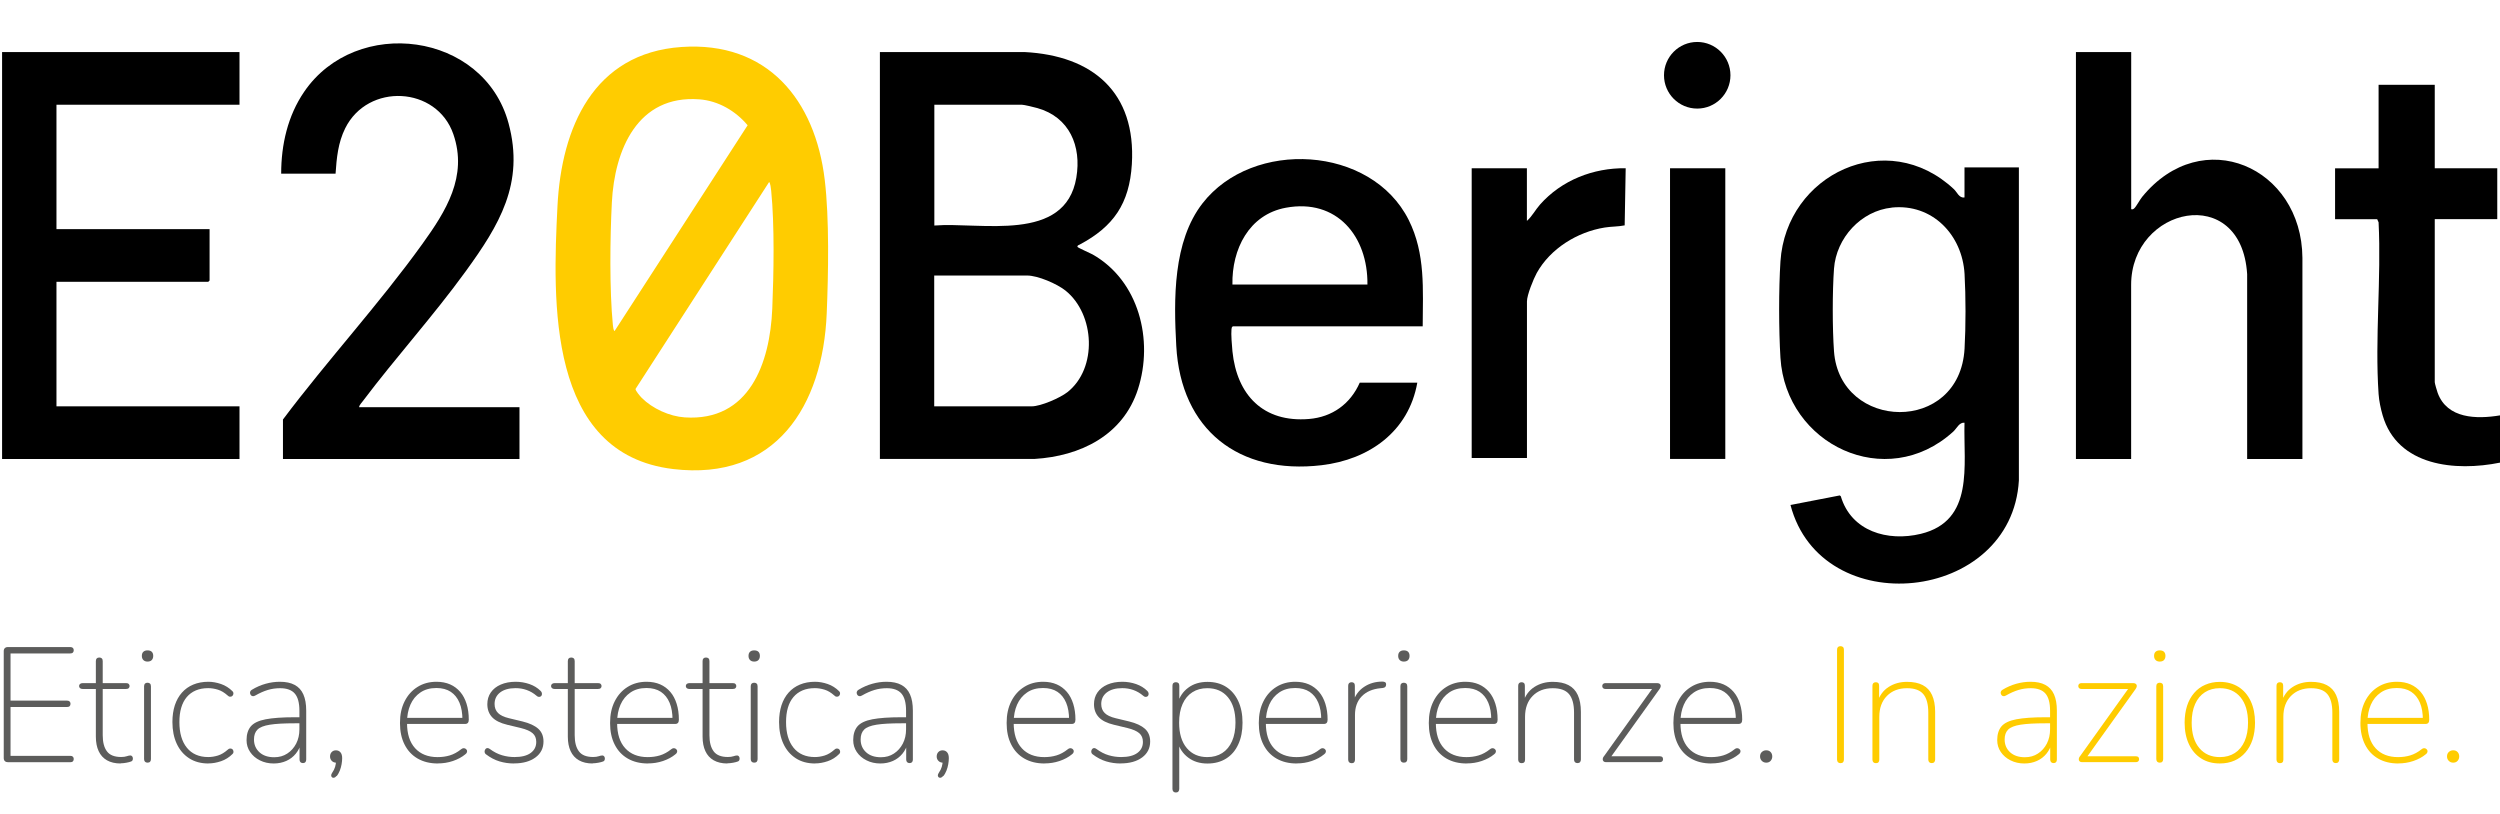
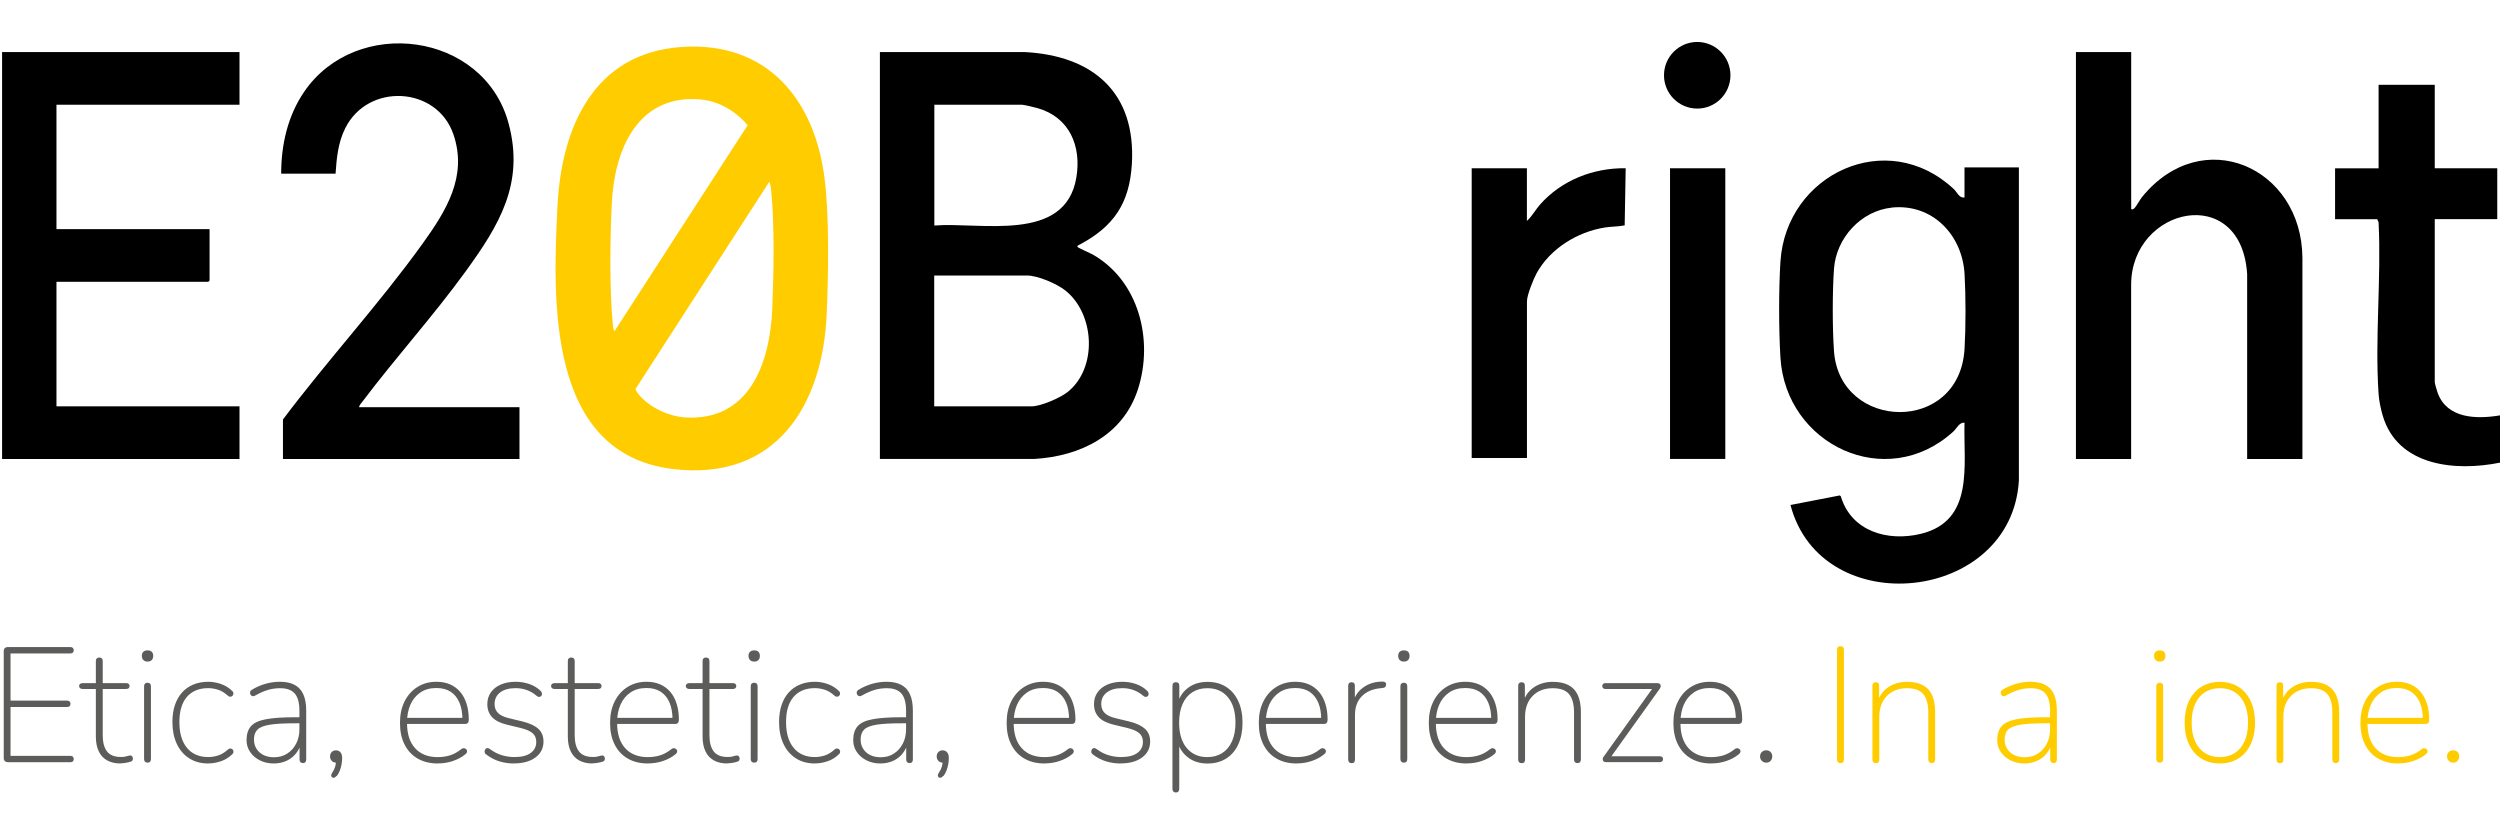
<svg xmlns="http://www.w3.org/2000/svg" width="525" height="171" viewBox="0 0 525 171" fill="none">
  <g clip-path="url(#clip0_3516_184)">
    <path d="M356.417 22.802C360.27 22.802 363.394 19.67 363.394 15.807C363.394 11.944 360.27 8.812 356.417 8.812C352.563 8.812 349.439 11.944 349.439 15.807C349.439 19.67 352.563 22.802 356.417 22.802Z" fill="black" />
    <path d="M184.778 96.391V10.93H215.143C229.485 11.665 238.598 19.396 237.69 34.482C237.183 42.787 233.808 47.602 226.737 51.36C226.537 51.467 226.203 51.52 226.27 51.842C226.31 52.015 228.978 53.166 229.445 53.433C239.185 58.957 242.293 71.421 238.971 81.733C235.849 91.416 226.87 95.803 217.238 96.378H184.791L184.778 96.391ZM196.198 47.361C205.978 46.585 223.708 51.093 226.03 37.304C227.151 30.683 224.589 24.598 217.851 22.699C217.251 22.525 215.05 21.99 214.569 21.99H196.212V47.361H196.198ZM196.198 85.331H216.651C218.559 85.331 222.614 83.565 224.149 82.362C230.513 77.359 229.939 65.991 223.762 61.03C221.974 59.599 217.958 57.86 215.69 57.86H196.185V85.331H196.198Z" fill="black" />
    <path d="M50.295 10.93V21.99H11.858V48.123H44.011V58.903L43.731 59.184H11.858V85.331H50.295V96.391H0.438V10.93H50.295Z" fill="black" />
    <path d="M75.404 85.513H109.091V96.386H59.421V88.094C68.773 75.63 79.606 63.874 88.692 51.235C93.628 44.374 98.271 37.058 95.203 28.178C91.721 18.08 77.245 17.331 72.482 26.961C70.988 29.983 70.694 33.153 70.467 36.47H59.047C59.047 30.384 60.421 24.326 63.877 19.271C74.79 3.275 101.607 6.672 106.796 25.891C110.212 38.529 104.809 47.316 97.751 57.039C90.96 66.401 83.142 75.014 76.178 84.256C75.911 84.617 75.471 85.045 75.404 85.486V85.513Z" fill="black" />
-     <path d="M298.768 68.526H258.903C258.636 68.7 258.636 68.9 258.609 69.181C258.503 70.104 258.703 72.739 258.81 73.769C259.744 82.97 265.294 88.775 274.886 87.986C279.783 87.584 283.585 84.816 285.546 80.362H297.633C295.819 90.647 287.494 96.518 277.528 97.695C260.157 99.742 247.976 90.286 247.016 72.632C246.482 62.869 246.295 50.712 252.539 42.687C263.066 29.152 287.974 30.503 295.832 46.204C299.381 53.293 298.794 60.822 298.768 68.526ZM287.16 59.752C287.28 49.628 280.73 41.644 270.03 43.623C262.265 45.054 258.663 52.37 258.81 59.752H287.16Z" fill="black" />
    <path d="M320.648 35.331V46.391C321.742 45.428 322.436 44.051 323.41 42.954C327.932 37.845 334.59 35.237 341.394 35.331L341.181 47.327C339.793 47.608 338.379 47.555 336.978 47.782C331.241 48.705 325.571 52.196 322.716 57.331C322.036 58.562 320.661 61.959 320.661 63.283V96.183H309.054V35.331H320.661H320.648Z" fill="black" />
    <path d="M362.313 35.336H350.706V96.376H362.313V35.336Z" fill="black" />
    <path d="M412.544 41.449V35.15H423.965V100.884C422.484 126.683 382.459 130.735 376.002 106.047L386.355 104.04L386.568 104.214C388.756 111.597 396.428 113.79 403.379 112.105C414.666 109.35 412.304 97.728 412.544 88.767C411.41 88.673 410.957 89.944 410.156 90.666C396.094 103.412 375.028 93.394 373.894 75.138C373.534 69.307 373.52 60.721 373.894 54.903C375.095 36.554 396.281 26.55 410.343 39.75C410.983 40.352 411.424 41.649 412.531 41.462L412.544 41.449ZM397.282 43.602C390.798 44.271 385.608 49.982 385.141 56.415C384.794 61.176 384.794 69.026 385.141 73.788C386.368 90.505 411.544 91.254 412.558 73.213C412.824 68.558 412.824 62.219 412.558 57.551C412.091 49.326 405.793 42.719 397.282 43.589V43.602Z" fill="black" />
    <path d="M447.552 10.93V43.937C447.886 43.991 447.966 43.951 448.206 43.737C448.58 43.416 449.38 41.931 449.834 41.37C462.468 25.855 483.374 35.084 483.508 54.142V96.391H471.901V57.566C470.687 38.267 447.512 43.443 447.539 59.853V96.391H435.945V10.93H447.552Z" fill="black" />
    <path d="M511.298 17.789V35.336H524.426V46.022H511.298V80.26C511.298 80.514 511.778 82.146 511.912 82.507C513.913 87.964 520.117 88.044 525 87.228V97.152C515.661 99.051 503.467 97.927 500.358 87.228C499.958 85.877 499.598 84.152 499.504 82.748C498.704 71.059 500.091 58.474 499.504 46.691L499.211 46.035H490.365V35.349H499.504V17.802H511.298V17.789Z" fill="black" />
    <path d="M143.112 9.868C161.136 8.624 171.196 20.955 173.197 37.78C174.171 45.925 173.958 57.493 173.611 65.812C172.81 85.245 162.871 101.066 141.364 98.499C114.868 95.342 116.069 63.218 117.069 43.29C117.897 26.84 124.607 11.152 143.099 9.868H143.112ZM129.063 69.517L157.001 26.305C154.479 23.295 150.837 21.155 146.861 20.861C133.88 19.885 129.05 31.454 128.49 42.528C128.103 50.057 127.983 60.837 128.703 68.26C128.73 68.514 128.81 69.423 129.063 69.517ZM161.51 38.234L133.466 81.674C133.386 81.995 134.467 83.252 134.76 83.546C137.015 85.807 140.604 87.438 143.792 87.652C157.374 88.548 161.697 76.244 162.177 64.849C162.484 57.48 162.671 47.302 161.95 40.067C161.924 39.772 161.75 38.221 161.497 38.234H161.51Z" fill="#FFCC00" />
    <path d="M1.639 160.051C1.358 160.051 1.158 159.97 1.011 159.823C0.865 159.676 0.785 159.462 0.785 159.195V136.739C0.785 136.458 0.865 136.258 1.011 136.111C1.158 135.964 1.372 135.883 1.639 135.883H14.767C14.993 135.883 15.167 135.937 15.3 136.057C15.42 136.178 15.487 136.338 15.487 136.539C15.487 136.766 15.42 136.94 15.3 137.047C15.18 137.167 14.993 137.221 14.767 137.221H2.212V147.131H14.086C14.313 147.131 14.486 147.185 14.62 147.305C14.74 147.425 14.807 147.586 14.807 147.786C14.807 148.014 14.74 148.188 14.62 148.295C14.5 148.415 14.313 148.469 14.086 148.469H2.212V158.727H14.767C14.993 158.727 15.167 158.78 15.3 158.9C15.42 159.021 15.487 159.181 15.487 159.382C15.487 159.609 15.42 159.783 15.3 159.89C15.18 160.01 14.993 160.064 14.767 160.064H1.639V160.051Z" fill="#5C5C5B" />
    <path d="M25.333 160.332C24.199 160.332 23.238 160.105 22.465 159.664C21.691 159.222 21.104 158.58 20.717 157.738C20.33 156.909 20.13 155.892 20.13 154.702V144.685H17.355C17.128 144.685 16.941 144.631 16.808 144.511C16.674 144.404 16.608 144.243 16.608 144.069C16.608 143.896 16.674 143.735 16.808 143.628C16.941 143.521 17.128 143.454 17.355 143.454H20.13V138.827C20.13 138.573 20.197 138.385 20.317 138.265C20.437 138.145 20.623 138.078 20.85 138.078C21.077 138.078 21.251 138.145 21.384 138.265C21.504 138.385 21.571 138.573 21.571 138.827V143.454H26.467C26.721 143.454 26.907 143.508 27.027 143.628C27.147 143.748 27.214 143.896 27.214 144.069C27.214 144.243 27.147 144.404 27.027 144.511C26.907 144.631 26.707 144.685 26.467 144.685H21.571V154.381C21.571 155.865 21.864 157.002 22.465 157.791C23.052 158.58 24.052 158.968 25.44 158.968C25.92 158.968 26.307 158.915 26.614 158.808C26.921 158.701 27.174 158.647 27.388 158.647C27.521 158.647 27.641 158.701 27.748 158.821C27.855 158.942 27.908 159.102 27.908 159.303C27.908 159.423 27.881 159.543 27.828 159.664C27.775 159.784 27.668 159.878 27.508 159.918C27.281 160.011 26.961 160.092 26.534 160.172C26.107 160.252 25.72 160.292 25.36 160.292L25.333 160.332Z" fill="#5C5C5B" />
    <path d="M30.976 138.932C30.616 138.932 30.323 138.825 30.109 138.611C29.896 138.397 29.789 138.103 29.789 137.741C29.789 137.354 29.896 137.059 30.109 136.872C30.323 136.672 30.616 136.578 30.976 136.578C31.363 136.578 31.657 136.672 31.87 136.872C32.07 137.073 32.177 137.354 32.177 137.741C32.177 138.103 32.07 138.397 31.87 138.611C31.67 138.825 31.363 138.932 30.976 138.932ZM30.976 160.157C30.75 160.157 30.576 160.09 30.443 159.956C30.323 159.822 30.256 159.635 30.256 159.408V144.121C30.256 143.867 30.323 143.68 30.443 143.559C30.563 143.439 30.75 143.372 30.976 143.372C31.203 143.372 31.377 143.439 31.51 143.559C31.63 143.68 31.697 143.88 31.697 144.121V159.408C31.697 159.635 31.644 159.822 31.523 159.956C31.403 160.09 31.23 160.157 30.976 160.157Z" fill="#5C5C5B" />
    <path d="M43.771 160.332C42.197 160.332 40.849 159.97 39.715 159.235C38.581 158.499 37.714 157.483 37.114 156.186C36.513 154.888 36.207 153.364 36.207 151.625C36.207 150.328 36.38 149.151 36.714 148.108C37.06 147.064 37.554 146.182 38.208 145.446C38.862 144.71 39.649 144.149 40.583 143.761C41.516 143.373 42.584 143.172 43.758 143.172C44.625 143.172 45.506 143.333 46.413 143.641C47.307 143.948 48.121 144.456 48.828 145.165C48.948 145.286 49.001 145.406 49.014 145.54C49.014 145.673 49.014 145.807 48.948 145.928C48.894 146.048 48.801 146.155 48.694 146.222C48.574 146.289 48.441 146.315 48.281 146.302C48.121 146.302 47.96 146.208 47.8 146.048C47.133 145.459 46.466 145.045 45.759 144.831C45.065 144.617 44.385 144.51 43.718 144.51C42.731 144.51 41.877 144.67 41.116 144.991C40.369 145.312 39.729 145.78 39.222 146.382C38.715 146.984 38.315 147.733 38.061 148.616C37.794 149.498 37.674 150.502 37.674 151.652C37.674 153.939 38.194 155.731 39.248 157.028C40.302 158.325 41.797 158.981 43.731 158.981C44.398 158.981 45.065 158.874 45.772 158.66C46.466 158.446 47.147 158.031 47.814 157.443C47.974 157.282 48.134 157.202 48.294 157.189C48.454 157.189 48.587 157.202 48.708 157.269C48.828 157.336 48.908 157.429 48.961 157.563C49.014 157.683 49.041 157.817 49.028 157.951C49.028 158.085 48.948 158.218 48.841 158.325C48.134 159.034 47.333 159.542 46.426 159.85C45.519 160.158 44.638 160.318 43.771 160.318V160.332Z" fill="#5C5C5B" />
    <path d="M57.486 160.332C56.419 160.332 55.445 160.118 54.578 159.676C53.71 159.248 53.03 158.66 52.523 157.911C52.016 157.162 51.776 156.346 51.776 155.423C51.776 154.193 52.083 153.23 52.683 152.521C53.283 151.826 54.324 151.331 55.792 151.05C57.259 150.769 59.287 150.622 61.862 150.622H63.263V151.892H61.929C59.674 151.892 57.926 151.986 56.672 152.187C55.431 152.387 54.564 152.722 54.071 153.216C53.577 153.711 53.337 154.393 53.337 155.289C53.337 156.386 53.724 157.282 54.484 157.978C55.245 158.673 56.285 159.021 57.579 159.021C58.633 159.021 59.541 158.767 60.328 158.245C61.115 157.737 61.742 157.028 62.196 156.159C62.649 155.276 62.876 154.273 62.876 153.163V149.258C62.876 147.613 62.556 146.409 61.915 145.66C61.275 144.911 60.248 144.523 58.834 144.523C57.926 144.523 57.046 144.644 56.219 144.898C55.391 145.152 54.511 145.54 53.604 146.061C53.404 146.182 53.217 146.222 53.07 146.195C52.923 146.168 52.803 146.115 52.71 146.008C52.616 145.901 52.55 145.78 52.523 145.633C52.483 145.486 52.496 145.339 52.563 145.205C52.616 145.072 52.723 144.951 52.883 144.858C53.817 144.282 54.791 143.868 55.792 143.587C56.792 143.306 57.793 143.172 58.767 143.172C60.021 143.172 61.062 143.386 61.875 143.828C62.703 144.269 63.303 144.924 63.703 145.821C64.103 146.717 64.304 147.853 64.304 149.244V159.502C64.304 159.73 64.25 159.917 64.13 160.051C64.01 160.184 63.85 160.251 63.623 160.251C63.396 160.251 63.223 160.184 63.089 160.051C62.969 159.917 62.903 159.73 62.903 159.502V155.905H63.276C63.049 156.814 62.663 157.603 62.116 158.272C61.569 158.941 60.901 159.449 60.114 159.797C59.327 160.144 58.447 160.332 57.459 160.332H57.486Z" fill="#5C5C5B" />
    <path d="M70.654 162.96C70.494 163.161 70.334 163.281 70.16 163.321C69.987 163.362 69.84 163.321 69.734 163.241C69.613 163.148 69.56 163.014 69.547 162.853C69.547 162.679 69.613 162.479 69.774 162.251C70.054 161.864 70.241 161.462 70.374 161.034C70.494 160.606 70.561 160.219 70.561 159.857L70.667 160.165C70.254 160.165 69.92 160.045 69.68 159.791C69.427 159.536 69.307 159.229 69.307 158.868C69.307 158.48 69.427 158.159 69.654 157.932C69.88 157.691 70.174 157.57 70.547 157.57C70.934 157.57 71.255 157.704 71.495 157.985C71.735 158.266 71.855 158.667 71.855 159.215C71.855 159.603 71.815 160.031 71.735 160.486C71.655 160.941 71.535 161.382 71.361 161.823C71.188 162.251 70.974 162.653 70.694 162.987L70.654 162.96Z" fill="#5C5C5B" />
    <path d="M91.961 160.332C90.32 160.332 88.906 159.984 87.718 159.302C86.531 158.62 85.61 157.643 84.97 156.373C84.316 155.102 83.996 153.591 83.996 151.826C83.996 150.06 84.316 148.576 84.97 147.278C85.624 145.981 86.517 144.978 87.678 144.256C88.825 143.534 90.16 143.172 91.667 143.172C92.735 143.172 93.695 143.36 94.522 143.721C95.349 144.082 96.057 144.617 96.644 145.299C97.231 145.981 97.671 146.824 97.978 147.8C98.285 148.776 98.445 149.886 98.445 151.13C98.445 151.424 98.378 151.652 98.258 151.799C98.138 151.946 97.938 152.026 97.698 152.026H84.943V150.756H97.698L97.111 151.17C97.111 149.779 96.91 148.576 96.497 147.586C96.083 146.596 95.47 145.821 94.669 145.286C93.855 144.751 92.855 144.483 91.641 144.483C90.32 144.483 89.199 144.791 88.265 145.433C87.345 146.061 86.651 146.917 86.184 147.987C85.717 149.057 85.477 150.288 85.477 151.652V151.826C85.477 154.113 86.037 155.878 87.171 157.122C88.305 158.366 89.879 158.994 91.907 158.994C92.815 158.994 93.668 158.874 94.469 158.633C95.269 158.392 96.057 157.964 96.83 157.349C96.99 157.215 97.151 157.135 97.324 157.122C97.497 157.122 97.644 157.148 97.764 157.229C97.884 157.309 97.978 157.416 98.044 157.536C98.098 157.657 98.111 157.804 98.058 157.964C98.018 158.125 97.898 158.272 97.711 158.406C97.004 158.994 96.137 159.462 95.109 159.81C94.082 160.158 93.028 160.318 91.961 160.318V160.332Z" fill="#5C5C5B" />
    <path d="M107.931 160.332C106.877 160.332 105.863 160.184 104.889 159.89C103.901 159.596 102.954 159.088 102.02 158.379C101.9 158.285 101.833 158.178 101.793 158.031C101.753 157.884 101.753 157.75 101.793 157.617C101.833 157.483 101.9 157.362 101.994 157.255C102.1 157.148 102.22 157.095 102.367 157.095C102.514 157.095 102.674 157.148 102.834 157.269C103.701 157.911 104.568 158.352 105.436 158.606C106.303 158.86 107.17 158.981 108.037 158.981C109.518 158.981 110.652 158.7 111.439 158.125C112.227 157.55 112.613 156.774 112.613 155.798C112.613 155.022 112.36 154.407 111.84 153.965C111.333 153.524 110.505 153.163 109.358 152.882L106.516 152.2C105.075 151.852 104.021 151.331 103.354 150.622C102.687 149.913 102.34 149.004 102.34 147.88C102.34 146.944 102.581 146.115 103.074 145.406C103.568 144.697 104.262 144.149 105.156 143.761C106.049 143.373 107.103 143.172 108.291 143.172C109.291 143.172 110.252 143.333 111.186 143.654C112.106 143.975 112.894 144.456 113.534 145.098C113.667 145.232 113.761 145.379 113.787 145.526C113.828 145.673 113.814 145.821 113.774 145.954C113.734 146.088 113.654 146.195 113.534 146.262C113.414 146.329 113.294 146.355 113.147 146.342C113 146.342 112.84 146.262 112.68 146.115C112.04 145.566 111.346 145.165 110.599 144.898C109.852 144.63 109.065 144.51 108.277 144.51C106.89 144.51 105.809 144.817 105.022 145.419C104.248 146.021 103.861 146.837 103.861 147.84C103.861 148.616 104.102 149.244 104.582 149.726C105.062 150.207 105.823 150.568 106.877 150.822L109.718 151.505C111.199 151.866 112.307 152.387 113.04 153.043C113.774 153.711 114.134 154.594 114.134 155.717C114.134 157.108 113.574 158.232 112.453 159.061C111.333 159.89 109.825 160.318 107.944 160.318L107.931 160.332Z" fill="#5C5C5B" />
    <path d="M124.447 160.332C123.313 160.332 122.353 160.105 121.579 159.664C120.805 159.222 120.218 158.58 119.831 157.738C119.444 156.909 119.244 155.892 119.244 154.702V144.685H116.469C116.242 144.685 116.055 144.631 115.922 144.511C115.789 144.404 115.722 144.243 115.722 144.069C115.722 143.896 115.789 143.735 115.922 143.628C116.055 143.521 116.242 143.454 116.469 143.454H119.244V138.827C119.244 138.573 119.311 138.385 119.431 138.265C119.551 138.145 119.738 138.078 119.965 138.078C120.191 138.078 120.365 138.145 120.498 138.265C120.618 138.385 120.685 138.573 120.685 138.827V143.454H125.581C125.835 143.454 126.022 143.508 126.142 143.628C126.262 143.748 126.328 143.896 126.328 144.069C126.328 144.243 126.262 144.404 126.142 144.511C126.022 144.631 125.821 144.685 125.581 144.685H120.685V154.381C120.685 155.865 120.978 157.002 121.579 157.791C122.166 158.58 123.166 158.968 124.554 158.968C125.034 158.968 125.421 158.915 125.728 158.808C126.035 158.701 126.288 158.647 126.502 158.647C126.635 158.647 126.755 158.701 126.862 158.821C126.969 158.942 127.022 159.102 127.022 159.303C127.022 159.423 126.996 159.543 126.942 159.664C126.889 159.784 126.782 159.878 126.622 159.918C126.395 160.011 126.075 160.092 125.648 160.172C125.221 160.252 124.834 160.292 124.474 160.292L124.447 160.332Z" fill="#5C5C5B" />
    <path d="M136.081 160.332C134.44 160.332 133.026 159.984 131.839 159.302C130.651 158.62 129.731 157.643 129.09 156.373C128.436 155.102 128.116 153.591 128.116 151.826C128.116 150.06 128.436 148.576 129.09 147.278C129.744 145.981 130.638 144.978 131.798 144.256C132.946 143.534 134.28 143.172 135.788 143.172C136.855 143.172 137.816 143.36 138.643 143.721C139.47 144.082 140.177 144.617 140.764 145.299C141.351 145.981 141.791 146.824 142.098 147.8C142.405 148.776 142.565 149.886 142.565 151.13C142.565 151.424 142.498 151.652 142.378 151.799C142.258 151.946 142.058 152.026 141.818 152.026H129.063V150.756H141.818L141.231 151.17C141.231 149.779 141.031 148.576 140.617 147.586C140.204 146.596 139.59 145.821 138.789 145.286C137.976 144.751 136.975 144.483 135.761 144.483C134.44 144.483 133.319 144.791 132.386 145.433C131.465 146.061 130.771 146.917 130.304 147.987C129.837 149.057 129.597 150.288 129.597 151.652V151.826C129.597 154.113 130.157 155.878 131.292 157.122C132.426 158.366 134 158.994 136.028 158.994C136.935 158.994 137.789 158.874 138.589 158.633C139.39 158.392 140.177 157.964 140.951 157.349C141.111 157.215 141.271 157.135 141.444 157.122C141.618 157.122 141.765 157.148 141.885 157.229C142.005 157.309 142.098 157.416 142.165 157.536C142.218 157.657 142.232 157.804 142.178 157.964C142.138 158.125 142.018 158.272 141.831 158.406C141.124 158.994 140.257 159.462 139.23 159.81C138.202 160.158 137.148 160.318 136.081 160.318V160.332Z" fill="#5C5C5B" />
    <path d="M152.745 160.332C151.611 160.332 150.65 160.105 149.876 159.664C149.102 159.222 148.515 158.58 148.128 157.738C147.742 156.909 147.541 155.892 147.541 154.702V144.685H144.766C144.54 144.685 144.353 144.631 144.219 144.511C144.086 144.404 144.019 144.243 144.019 144.069C144.019 143.896 144.086 143.735 144.219 143.628C144.353 143.521 144.54 143.454 144.766 143.454H147.541V138.827C147.541 138.573 147.608 138.385 147.728 138.265C147.848 138.145 148.035 138.078 148.262 138.078C148.489 138.078 148.662 138.145 148.796 138.265C148.916 138.385 148.982 138.573 148.982 138.827V143.454H153.879C154.132 143.454 154.319 143.508 154.439 143.628C154.559 143.748 154.626 143.896 154.626 144.069C154.626 144.243 154.559 144.404 154.439 144.511C154.319 144.631 154.119 144.685 153.879 144.685H148.982V154.381C148.982 155.865 149.276 157.002 149.876 157.791C150.463 158.58 151.464 158.968 152.851 158.968C153.332 158.968 153.719 158.915 154.025 158.808C154.332 158.701 154.586 158.647 154.799 158.647C154.933 158.647 155.053 158.701 155.159 158.821C155.266 158.942 155.32 159.102 155.32 159.303C155.32 159.423 155.293 159.543 155.24 159.664C155.186 159.784 155.079 159.878 154.919 159.918C154.692 160.011 154.372 160.092 153.945 160.172C153.518 160.252 153.132 160.292 152.771 160.292L152.745 160.332Z" fill="#5C5C5B" />
    <path d="M158.375 138.932C158.015 138.932 157.721 138.825 157.508 138.611C157.294 138.397 157.188 138.103 157.188 137.741C157.188 137.354 157.294 137.059 157.508 136.872C157.721 136.672 158.015 136.578 158.375 136.578C158.762 136.578 159.055 136.672 159.269 136.872C159.469 137.073 159.576 137.354 159.576 137.741C159.576 138.103 159.469 138.397 159.269 138.611C159.069 138.825 158.762 138.932 158.375 138.932ZM158.375 160.157C158.148 160.157 157.975 160.09 157.841 159.956C157.721 159.822 157.654 159.635 157.654 159.408V144.121C157.654 143.867 157.721 143.68 157.841 143.559C157.961 143.439 158.148 143.372 158.375 143.372C158.602 143.372 158.775 143.439 158.909 143.559C159.029 143.68 159.095 143.88 159.095 144.121V159.408C159.095 159.635 159.042 159.822 158.922 159.956C158.802 160.09 158.628 160.157 158.375 160.157Z" fill="#5C5C5B" />
    <path d="M171.169 160.332C169.595 160.332 168.247 159.97 167.113 159.235C165.979 158.499 165.112 157.483 164.512 156.186C163.911 154.888 163.604 153.364 163.604 151.625C163.604 150.328 163.778 149.151 164.111 148.108C164.458 147.064 164.951 146.182 165.605 145.446C166.258 144.71 167.046 144.149 167.98 143.761C168.913 143.373 169.982 143.172 171.156 143.172C172.023 143.172 172.904 143.333 173.811 143.641C174.705 143.948 175.518 144.456 176.226 145.165C176.346 145.286 176.398 145.406 176.411 145.54C176.411 145.673 176.412 145.807 176.346 145.928C176.292 146.048 176.199 146.155 176.092 146.222C175.972 146.289 175.838 146.315 175.678 146.302C175.517 146.302 175.358 146.208 175.198 146.048C174.531 145.459 173.864 145.045 173.157 144.831C172.463 144.617 171.783 144.51 171.116 144.51C170.129 144.51 169.275 144.67 168.514 144.991C167.767 145.312 167.127 145.78 166.62 146.382C166.113 146.984 165.712 147.733 165.459 148.616C165.192 149.498 165.072 150.502 165.072 151.652C165.072 153.939 165.592 155.731 166.646 157.028C167.7 158.325 169.195 158.981 171.129 158.981C171.796 158.981 172.463 158.874 173.17 158.66C173.864 158.446 174.545 158.031 175.212 157.443C175.372 157.282 175.531 157.202 175.691 157.189C175.851 157.189 175.985 157.202 176.105 157.269C176.226 157.336 176.306 157.429 176.359 157.563C176.412 157.683 176.439 157.817 176.426 157.951C176.426 158.085 176.346 158.218 176.239 158.325C175.532 159.034 174.731 159.542 173.824 159.85C172.917 160.158 172.036 160.318 171.169 160.318V160.332Z" fill="#5C5C5B" />
    <path d="M184.884 160.332C183.817 160.332 182.843 160.118 181.976 159.676C181.109 159.248 180.428 158.66 179.921 157.911C179.414 157.162 179.174 156.346 179.174 155.423C179.174 154.193 179.481 153.23 180.082 152.521C180.682 151.826 181.723 151.331 183.19 151.05C184.658 150.769 186.686 150.622 189.261 150.622H190.661V151.892H189.327C187.072 151.892 185.325 151.986 184.071 152.187C182.83 152.387 181.963 152.722 181.469 153.216C180.975 153.711 180.735 154.393 180.735 155.289C180.735 156.386 181.122 157.282 181.883 157.978C182.643 158.673 183.684 159.021 184.978 159.021C186.032 159.021 186.939 158.767 187.726 158.245C188.513 157.737 189.14 157.028 189.594 156.159C190.048 155.276 190.274 154.273 190.274 153.163V149.258C190.274 147.613 189.954 146.409 189.314 145.66C188.673 144.911 187.646 144.523 186.232 144.523C185.325 144.523 184.444 144.644 183.617 144.898C182.79 145.152 181.909 145.54 181.002 146.061C180.802 146.182 180.615 146.222 180.468 146.195C180.322 146.168 180.202 146.115 180.108 146.008C180.015 145.901 179.948 145.78 179.921 145.633C179.881 145.486 179.895 145.339 179.961 145.205C180.015 145.072 180.122 144.951 180.282 144.858C181.216 144.282 182.189 143.868 183.19 143.587C184.191 143.306 185.191 143.172 186.165 143.172C187.419 143.172 188.46 143.386 189.274 143.828C190.101 144.269 190.701 144.924 191.102 145.821C191.502 146.717 191.702 147.853 191.702 149.244V159.502C191.702 159.73 191.649 159.917 191.529 160.051C191.408 160.184 191.248 160.251 191.022 160.251C190.795 160.251 190.621 160.184 190.488 160.051C190.368 159.917 190.301 159.73 190.301 159.502V155.905H190.675C190.448 156.814 190.061 157.603 189.514 158.272C188.967 158.941 188.3 159.449 187.513 159.797C186.726 160.144 185.845 160.332 184.858 160.332H184.884Z" fill="#5C5C5B" />
    <path d="M198.053 162.96C197.892 163.161 197.732 163.281 197.559 163.321C197.386 163.362 197.239 163.321 197.132 163.241C197.012 163.148 196.959 163.014 196.945 162.853C196.945 162.679 197.012 162.479 197.172 162.251C197.452 161.864 197.639 161.462 197.772 161.034C197.892 160.606 197.959 160.219 197.959 159.857L198.066 160.165C197.652 160.165 197.319 160.045 197.079 159.791C196.825 159.536 196.705 159.229 196.705 158.868C196.705 158.48 196.825 158.159 197.052 157.932C197.279 157.691 197.572 157.57 197.946 157.57C198.333 157.57 198.653 157.704 198.893 157.985C199.133 158.266 199.253 158.667 199.253 159.215C199.253 159.603 199.213 160.031 199.133 160.486C199.053 160.941 198.933 161.382 198.76 161.823C198.586 162.251 198.373 162.653 198.093 162.987L198.053 162.96Z" fill="#5C5C5B" />
    <path d="M219.359 160.332C217.718 160.332 216.304 159.984 215.116 159.302C213.929 158.62 213.008 157.643 212.368 156.373C211.714 155.102 211.394 153.591 211.394 151.826C211.394 150.06 211.714 148.576 212.368 147.278C213.022 145.981 213.916 144.978 215.076 144.256C216.224 143.534 217.558 143.172 219.065 143.172C220.133 143.172 221.093 143.36 221.92 143.721C222.748 144.082 223.455 144.617 224.042 145.299C224.629 145.981 225.069 146.824 225.376 147.8C225.683 148.776 225.843 149.886 225.843 151.13C225.843 151.424 225.776 151.652 225.656 151.799C225.536 151.946 225.336 152.026 225.096 152.026H212.341V150.756H225.096L224.509 151.17C224.509 149.779 224.309 148.576 223.895 147.586C223.481 146.596 222.868 145.821 222.067 145.286C221.253 144.751 220.253 144.483 219.039 144.483C217.718 144.483 216.597 144.791 215.663 145.433C214.743 146.061 214.049 146.917 213.582 147.987C213.115 149.057 212.875 150.288 212.875 151.652V151.826C212.875 154.113 213.435 155.878 214.569 157.122C215.703 158.366 217.278 158.994 219.306 158.994C220.213 158.994 221.067 158.874 221.867 158.633C222.668 158.392 223.455 157.964 224.229 157.349C224.389 157.215 224.549 157.135 224.722 157.122C224.896 157.122 225.042 157.148 225.163 157.229C225.283 157.309 225.376 157.416 225.443 157.536C225.496 157.657 225.509 157.804 225.456 157.964C225.416 158.125 225.296 158.272 225.109 158.406C224.402 158.994 223.535 159.462 222.508 159.81C221.48 160.158 220.426 160.318 219.359 160.318V160.332Z" fill="#5C5C5B" />
    <path d="M235.329 160.332C234.275 160.332 233.261 160.184 232.287 159.89C231.3 159.596 230.352 159.088 229.418 158.379C229.298 158.285 229.232 158.178 229.192 158.031C229.152 157.884 229.152 157.75 229.192 157.617C229.232 157.483 229.298 157.362 229.392 157.255C229.498 157.148 229.619 157.095 229.765 157.095C229.912 157.095 230.072 157.148 230.232 157.269C231.099 157.911 231.967 158.352 232.834 158.606C233.701 158.86 234.568 158.981 235.435 158.981C236.916 158.981 238.05 158.7 238.838 158.125C239.625 157.55 240.012 156.774 240.012 155.798C240.012 155.022 239.758 154.407 239.238 153.965C238.731 153.524 237.904 153.163 236.756 152.882L233.915 152.2C232.474 151.852 231.42 151.331 230.753 150.622C230.085 149.913 229.739 149.004 229.739 147.88C229.739 146.944 229.979 146.115 230.472 145.406C230.966 144.697 231.66 144.149 232.554 143.761C233.448 143.373 234.502 143.172 235.689 143.172C236.69 143.172 237.65 143.333 238.584 143.654C239.505 143.975 240.292 144.456 240.932 145.098C241.066 145.232 241.159 145.379 241.186 145.526C241.226 145.673 241.212 145.821 241.172 145.954C241.132 146.088 241.052 146.195 240.932 146.262C240.812 146.329 240.692 146.355 240.545 146.342C240.399 146.342 240.238 146.262 240.078 146.115C239.438 145.566 238.744 145.165 237.997 144.898C237.25 144.63 236.463 144.51 235.676 144.51C234.288 144.51 233.207 144.817 232.42 145.419C231.646 146.021 231.26 146.837 231.26 147.84C231.26 148.616 231.5 149.244 231.98 149.726C232.46 150.207 233.221 150.568 234.275 150.822L237.117 151.505C238.597 151.866 239.705 152.387 240.439 153.043C241.172 153.711 241.533 154.594 241.533 155.717C241.533 157.108 240.972 158.232 239.852 159.061C238.731 159.89 237.223 160.318 235.342 160.318L235.329 160.332Z" fill="#5C5C5B" />
    <path d="M246.936 166.426C246.709 166.426 246.536 166.359 246.402 166.225C246.282 166.092 246.215 165.904 246.215 165.677V144.011C246.215 143.757 246.282 143.569 246.402 143.449C246.522 143.329 246.709 143.262 246.936 143.262C247.163 143.262 247.336 143.329 247.469 143.449C247.59 143.569 247.656 143.757 247.656 144.011V147.782H247.283C247.67 146.365 248.417 145.241 249.524 144.425C250.631 143.596 251.979 143.195 253.58 143.195C255.087 143.195 256.382 143.543 257.476 144.238C258.57 144.934 259.423 145.923 260.024 147.207C260.624 148.491 260.931 150.003 260.931 151.768C260.931 153.533 260.638 155.018 260.037 156.315C259.45 157.612 258.596 158.602 257.489 159.298C256.382 159.993 255.074 160.341 253.566 160.341C251.966 160.341 250.618 159.926 249.511 159.084C248.403 158.254 247.656 157.131 247.269 155.74H247.643V165.677C247.643 165.904 247.576 166.092 247.456 166.225C247.336 166.359 247.149 166.426 246.922 166.426H246.936ZM253.526 158.99C254.741 158.99 255.781 158.709 256.675 158.134C257.569 157.559 258.249 156.73 258.73 155.646C259.21 154.563 259.45 153.266 259.45 151.755C259.45 149.468 258.916 147.689 257.862 146.418C256.808 145.148 255.354 144.519 253.54 144.519C252.326 144.519 251.285 144.8 250.391 145.375C249.497 145.95 248.817 146.766 248.337 147.849C247.856 148.919 247.616 150.23 247.616 151.755C247.616 154.042 248.15 155.82 249.217 157.091C250.284 158.361 251.725 158.99 253.526 158.99Z" fill="#5C5C5B" />
    <path d="M272.312 160.332C270.671 160.332 269.256 159.984 268.069 159.302C266.882 158.62 265.961 157.643 265.321 156.373C264.667 155.102 264.347 153.591 264.347 151.826C264.347 150.06 264.667 148.576 265.321 147.278C265.974 145.981 266.868 144.978 268.029 144.256C269.176 143.534 270.51 143.172 272.018 143.172C273.085 143.172 274.046 143.36 274.873 143.721C275.7 144.082 276.407 144.617 276.994 145.299C277.581 145.981 278.022 146.824 278.329 147.8C278.635 148.776 278.796 149.886 278.796 151.13C278.796 151.424 278.729 151.652 278.609 151.799C278.489 151.946 278.289 152.026 278.048 152.026H265.294V150.756H278.048L277.461 151.17C277.461 149.779 277.261 148.576 276.848 147.586C276.434 146.596 275.82 145.821 275.02 145.286C274.206 144.751 273.205 144.483 271.991 144.483C270.671 144.483 269.55 144.791 268.616 145.433C267.695 146.061 267.002 146.917 266.535 147.987C266.068 149.057 265.828 150.288 265.828 151.652V151.826C265.828 154.113 266.388 155.878 267.522 157.122C268.656 158.366 270.23 158.994 272.258 158.994C273.165 158.994 274.019 158.874 274.82 158.633C275.62 158.392 276.407 157.964 277.181 157.349C277.341 157.215 277.501 157.135 277.675 157.122C277.848 157.122 277.995 157.148 278.115 157.229C278.235 157.309 278.329 157.416 278.395 157.536C278.449 157.657 278.462 157.804 278.409 157.964C278.369 158.125 278.249 158.272 278.062 158.406C277.355 158.994 276.487 159.462 275.46 159.81C274.433 160.158 273.379 160.318 272.312 160.318V160.332Z" fill="#5C5C5B" />
    <path d="M283.839 160.266C283.612 160.266 283.438 160.199 283.305 160.065C283.185 159.931 283.118 159.744 283.118 159.517V144.016C283.118 143.762 283.185 143.574 283.305 143.454C283.425 143.334 283.612 143.267 283.839 143.267C284.065 143.267 284.239 143.334 284.346 143.454C284.466 143.574 284.519 143.762 284.519 144.016V147.346H284.172C284.599 145.995 285.373 144.952 286.48 144.23C287.588 143.494 288.868 143.133 290.323 143.133C290.523 143.133 290.71 143.173 290.856 143.254C291.003 143.334 291.083 143.494 291.083 143.722C291.083 143.949 291.03 144.123 290.91 144.257C290.79 144.377 290.603 144.457 290.323 144.484L289.909 144.524C288.228 144.685 286.907 145.26 285.96 146.236C285.013 147.212 284.546 148.523 284.546 150.141V159.53C284.546 159.757 284.492 159.945 284.372 160.078C284.252 160.212 284.079 160.279 283.825 160.279L283.839 160.266Z" fill="#5C5C5B" />
    <path d="M294.806 138.932C294.445 138.932 294.152 138.825 293.938 138.611C293.725 138.397 293.618 138.103 293.618 137.742C293.618 137.354 293.725 137.06 293.938 136.872C294.152 136.672 294.445 136.578 294.806 136.578C295.192 136.578 295.486 136.672 295.699 136.872C295.9 137.073 296.006 137.354 296.006 137.742C296.006 138.103 295.9 138.397 295.699 138.611C295.499 138.825 295.192 138.932 294.806 138.932ZM294.806 160.157C294.579 160.157 294.405 160.09 294.272 159.956C294.152 159.823 294.085 159.635 294.085 159.408V144.121C294.085 143.867 294.152 143.68 294.272 143.56C294.392 143.439 294.579 143.372 294.806 143.372C295.032 143.372 295.206 143.439 295.339 143.56C295.459 143.68 295.526 143.88 295.526 144.121V159.408C295.526 159.635 295.473 159.823 295.353 159.956C295.232 160.09 295.059 160.157 294.806 160.157Z" fill="#5C5C5B" />
    <path d="M308.013 160.332C306.372 160.332 304.958 159.984 303.771 159.302C302.583 158.62 301.663 157.643 301.022 156.373C300.369 155.102 300.048 153.591 300.048 151.826C300.048 150.06 300.369 148.576 301.022 147.278C301.676 145.981 302.57 144.978 303.731 144.256C304.878 143.534 306.212 143.172 307.72 143.172C308.787 143.172 309.748 143.36 310.575 143.721C311.402 144.082 312.109 144.617 312.696 145.299C313.283 145.981 313.723 146.824 314.03 147.8C314.337 148.776 314.497 149.886 314.497 151.13C314.497 151.424 314.431 151.652 314.31 151.799C314.19 151.946 313.99 152.026 313.75 152.026H300.996V150.756H313.75L313.163 151.17C313.163 149.779 312.963 148.576 312.549 147.586C312.136 146.596 311.522 145.821 310.722 145.286C309.908 144.751 308.907 144.483 307.693 144.483C306.372 144.483 305.252 144.791 304.318 145.433C303.397 146.061 302.703 146.917 302.236 147.987C301.769 149.057 301.529 150.288 301.529 151.652V151.826C301.529 154.113 302.09 155.878 303.224 157.122C304.358 158.366 305.932 158.994 307.96 158.994C308.867 158.994 309.721 158.874 310.521 158.633C311.322 158.392 312.109 157.964 312.883 157.349C313.043 157.215 313.203 157.135 313.377 157.122C313.55 157.122 313.697 157.148 313.817 157.229C313.937 157.309 314.03 157.416 314.097 157.536C314.15 157.657 314.164 157.804 314.11 157.964C314.07 158.125 313.95 158.272 313.763 158.406C313.056 158.994 312.189 159.462 311.162 159.81C310.135 160.158 309.081 160.318 308.013 160.318V160.332Z" fill="#5C5C5B" />
    <path d="M319.54 160.266C319.313 160.266 319.14 160.199 319.007 160.065C318.887 159.931 318.82 159.745 318.82 159.518V144.016C318.82 143.762 318.887 143.575 319.007 143.454C319.127 143.334 319.313 143.268 319.54 143.268C319.767 143.268 319.941 143.334 320.047 143.454C320.167 143.575 320.221 143.762 320.221 144.016V147.507H319.847C320.301 146.062 321.088 144.992 322.209 144.27C323.329 143.548 324.61 143.188 326.078 143.188C327.398 143.188 328.506 143.414 329.373 143.869C330.254 144.324 330.907 145.019 331.334 145.955C331.761 146.892 331.988 148.068 331.988 149.486V159.503C331.988 159.731 331.921 159.918 331.801 160.052C331.681 160.186 331.494 160.252 331.267 160.252C331.041 160.252 330.867 160.186 330.734 160.052C330.614 159.918 330.547 159.731 330.547 159.503V149.633C330.547 147.868 330.187 146.584 329.493 145.755C328.786 144.925 327.652 144.524 326.078 144.524C324.317 144.524 322.916 145.073 321.848 146.156C320.794 147.239 320.261 148.697 320.261 150.529V159.518C320.261 160.026 320.021 160.266 319.54 160.266Z" fill="#5C5C5B" />
    <path d="M337.258 160.051C337.071 160.051 336.938 160.01 336.831 159.944C336.724 159.877 336.657 159.783 336.604 159.649C336.564 159.529 336.564 159.382 336.604 159.221C336.644 159.061 336.738 158.9 336.884 158.74L347.251 144.242V144.684H337.124C336.924 144.684 336.764 144.63 336.644 144.51C336.524 144.403 336.471 144.242 336.471 144.068C336.471 143.895 336.524 143.734 336.644 143.627C336.764 143.52 336.924 143.453 337.124 143.453H347.971C348.171 143.453 348.345 143.493 348.465 143.56C348.585 143.627 348.678 143.721 348.718 143.841C348.758 143.961 348.772 144.082 348.732 144.229C348.692 144.376 348.625 144.536 348.505 144.697L338.045 159.302V158.82H348.585C349.012 158.82 349.239 159.021 349.239 159.435C349.239 159.623 349.185 159.77 349.065 159.877C348.945 159.997 348.785 160.051 348.585 160.051H337.258Z" fill="#5C5C5B" />
    <path d="M359.378 160.332C357.737 160.332 356.323 159.984 355.136 159.302C353.948 158.62 353.028 157.643 352.388 156.373C351.734 155.102 351.414 153.591 351.414 151.826C351.414 150.06 351.734 148.576 352.388 147.278C353.041 145.981 353.935 144.978 355.096 144.256C356.243 143.534 357.577 143.172 359.085 143.172C360.152 143.172 361.113 143.36 361.94 143.721C362.767 144.082 363.474 144.617 364.061 145.299C364.648 145.981 365.089 146.824 365.396 147.8C365.702 148.776 365.862 149.886 365.862 151.13C365.862 151.424 365.796 151.652 365.676 151.799C365.556 151.946 365.355 152.026 365.115 152.026H352.361V150.756H365.115L364.528 151.17C364.528 149.779 364.328 148.576 363.915 147.586C363.501 146.596 362.887 145.821 362.087 145.286C361.273 144.751 360.272 144.483 359.058 144.483C357.737 144.483 356.617 144.791 355.683 145.433C354.762 146.061 354.069 146.917 353.602 147.987C353.135 149.057 352.895 150.288 352.895 151.652V151.826C352.895 154.113 353.455 155.878 354.589 157.122C355.723 158.366 357.297 158.994 359.325 158.994C360.232 158.994 361.086 158.874 361.887 158.633C362.687 158.392 363.474 157.964 364.248 157.349C364.408 157.215 364.568 157.135 364.742 157.122C364.915 157.122 365.062 157.148 365.182 157.229C365.302 157.309 365.395 157.416 365.462 157.536C365.516 157.657 365.529 157.804 365.476 157.964C365.436 158.125 365.315 158.272 365.129 158.406C364.422 158.994 363.554 159.462 362.527 159.81C361.5 160.158 360.446 160.318 359.378 160.318V160.332Z" fill="#5C5C5B" />
    <path d="M370.905 160.158C370.545 160.158 370.238 160.037 369.985 159.783C369.731 159.529 369.611 159.22 369.611 158.859C369.611 158.471 369.731 158.15 369.985 157.923C370.238 157.682 370.545 157.562 370.905 157.562C371.292 157.562 371.599 157.682 371.826 157.923C372.053 158.164 372.173 158.471 372.173 158.859C372.173 159.22 372.053 159.529 371.826 159.783C371.599 160.037 371.292 160.158 370.905 160.158Z" fill="#5C5C5B" />
    <path d="M386.502 160.264C386.275 160.264 386.101 160.197 385.968 160.063C385.848 159.929 385.781 159.742 385.781 159.515V136.444C385.781 136.19 385.848 136.003 385.968 135.882C386.088 135.762 386.275 135.695 386.502 135.695C386.729 135.695 386.902 135.762 387.035 135.882C387.155 136.003 387.222 136.19 387.222 136.444V159.515C387.222 159.742 387.169 159.929 387.049 160.063C386.929 160.197 386.755 160.264 386.502 160.264Z" fill="#FFCC00" />
    <path d="M393.933 160.266C393.706 160.266 393.533 160.199 393.399 160.065C393.279 159.931 393.212 159.745 393.212 159.518V144.016C393.212 143.762 393.279 143.575 393.399 143.454C393.519 143.334 393.706 143.268 393.933 143.268C394.16 143.268 394.333 143.334 394.44 143.454C394.56 143.575 394.613 143.762 394.613 144.016V147.507H394.24C394.693 146.062 395.48 144.992 396.601 144.27C397.722 143.548 399.003 143.188 400.47 143.188C401.791 143.188 402.898 143.414 403.766 143.869C404.646 144.324 405.3 145.019 405.727 145.955C406.154 146.892 406.38 148.068 406.38 149.486V159.503C406.38 159.731 406.314 159.918 406.194 160.052C406.074 160.186 405.887 160.252 405.66 160.252C405.433 160.252 405.26 160.186 405.126 160.052C405.006 159.918 404.94 159.731 404.94 159.503V149.633C404.94 147.868 404.579 146.584 403.886 145.755C403.179 144.925 402.044 144.524 400.47 144.524C398.709 144.524 397.308 145.073 396.241 146.156C395.187 147.239 394.653 148.697 394.653 150.529V159.518C394.653 160.026 394.413 160.266 393.933 160.266Z" fill="#FFCC00" />
    <path d="M425.125 160.332C424.058 160.332 423.084 160.118 422.217 159.676C421.35 159.248 420.669 158.66 420.162 157.911C419.655 157.162 419.415 156.346 419.415 155.423C419.415 154.193 419.722 153.23 420.322 152.521C420.923 151.826 421.963 151.331 423.431 151.05C424.898 150.769 426.926 150.622 429.501 150.622H430.902V151.892H429.568C427.313 151.892 425.566 151.986 424.311 152.187C423.071 152.387 422.203 152.722 421.71 153.216C421.216 153.711 420.976 154.393 420.976 155.289C420.976 156.386 421.363 157.282 422.123 157.978C422.884 158.673 423.924 159.021 425.219 159.021C426.273 159.021 427.18 158.767 427.967 158.245C428.754 157.737 429.381 157.028 429.835 156.159C430.288 155.276 430.515 154.273 430.515 153.163V149.258C430.515 147.613 430.195 146.409 429.555 145.66C428.914 144.911 427.887 144.523 426.473 144.523C425.565 144.523 424.685 144.644 423.858 144.898C423.031 145.152 422.15 145.54 421.243 146.061C421.043 146.182 420.856 146.222 420.709 146.195C420.562 146.168 420.442 146.115 420.349 146.008C420.256 145.901 420.189 145.78 420.162 145.633C420.122 145.486 420.135 145.339 420.202 145.205C420.256 145.072 420.362 144.951 420.522 144.858C421.456 144.282 422.43 143.868 423.431 143.587C424.431 143.306 425.432 143.172 426.406 143.172C427.66 143.172 428.701 143.386 429.515 143.828C430.342 144.269 430.942 144.924 431.342 145.821C431.743 146.717 431.943 147.853 431.943 149.244V159.502C431.943 159.73 431.889 159.917 431.769 160.051C431.649 160.184 431.489 160.251 431.262 160.251C431.036 160.251 430.862 160.184 430.729 160.051C430.609 159.917 430.542 159.73 430.542 159.502V155.905H430.915C430.689 156.814 430.302 157.603 429.755 158.272C429.208 158.941 428.541 159.449 427.753 159.797C426.966 160.144 426.086 160.332 425.099 160.332H425.125Z" fill="#FFCC00" />
-     <path d="M437.226 160.051C437.039 160.051 436.906 160.01 436.799 159.944C436.692 159.877 436.626 159.783 436.572 159.649C436.532 159.529 436.532 159.382 436.572 159.221C436.612 159.061 436.706 158.9 436.853 158.74L447.219 144.242V144.684H437.093C436.893 144.684 436.732 144.63 436.612 144.51C436.492 144.403 436.439 144.242 436.439 144.068C436.439 143.895 436.492 143.734 436.612 143.627C436.732 143.52 436.893 143.453 437.093 143.453H447.939C448.139 143.453 448.313 143.493 448.433 143.56C448.553 143.627 448.646 143.721 448.686 143.841C448.727 143.961 448.74 144.082 448.7 144.229C448.66 144.376 448.593 144.536 448.473 144.697L438.013 159.302V158.82H448.553C448.98 158.82 449.207 159.021 449.207 159.435C449.207 159.623 449.153 159.77 449.033 159.877C448.913 159.997 448.753 160.051 448.553 160.051H437.226Z" fill="#FFCC00" />
    <path d="M453.544 138.932C453.184 138.932 452.89 138.825 452.677 138.611C452.463 138.397 452.355 138.103 452.355 137.741C452.355 137.354 452.463 137.059 452.677 136.872C452.89 136.672 453.184 136.578 453.544 136.578C453.931 136.578 454.223 136.672 454.438 136.872C454.638 137.073 454.745 137.354 454.745 137.741C454.745 138.103 454.638 138.397 454.438 138.611C454.237 138.825 453.931 138.932 453.544 138.932ZM453.544 160.157C453.317 160.157 453.143 160.09 453.009 159.956C452.889 159.822 452.823 159.635 452.823 159.408V144.121C452.823 143.867 452.889 143.68 453.009 143.559C453.129 143.439 453.317 143.372 453.544 143.372C453.771 143.372 453.944 143.439 454.078 143.559C454.198 143.68 454.263 143.88 454.263 144.121V159.408C454.263 159.635 454.211 159.822 454.091 159.956C453.971 160.09 453.797 160.157 453.544 160.157Z" fill="#FFCC00" />
    <path d="M466.164 160.327C464.656 160.327 463.349 159.98 462.241 159.271C461.134 158.562 460.28 157.572 459.68 156.288C459.079 155.004 458.771 153.507 458.771 151.768C458.771 150.471 458.946 149.294 459.279 148.237C459.613 147.181 460.119 146.284 460.773 145.522C461.426 144.76 462.201 144.185 463.122 143.797C464.029 143.396 465.043 143.195 466.164 143.195C467.671 143.195 468.979 143.556 470.086 144.252C471.193 144.96 472.047 145.95 472.648 147.234C473.248 148.518 473.555 150.029 473.555 151.755C473.555 153.052 473.38 154.229 473.047 155.285C472.7 156.342 472.207 157.238 471.554 158C470.9 158.763 470.126 159.338 469.232 159.726C468.325 160.127 467.311 160.327 466.177 160.327H466.164ZM466.164 158.99C467.378 158.99 468.418 158.709 469.312 158.134C470.206 157.559 470.887 156.73 471.367 155.646C471.847 154.563 472.086 153.266 472.086 151.755C472.086 149.468 471.554 147.689 470.5 146.418C469.446 145.148 467.991 144.519 466.177 144.519C464.963 144.519 463.922 144.8 463.028 145.375C462.135 145.95 461.454 146.766 460.974 147.849C460.494 148.919 460.253 150.23 460.253 151.755C460.253 154.042 460.787 155.82 461.854 157.091C462.922 158.361 464.363 158.99 466.164 158.99Z" fill="#FFCC00" />
    <path d="M478.785 160.266C478.558 160.266 478.385 160.199 478.251 160.065C478.131 159.931 478.064 159.745 478.064 159.518V144.016C478.064 143.762 478.131 143.575 478.251 143.454C478.371 143.334 478.558 143.268 478.785 143.268C479.012 143.268 479.185 143.334 479.292 143.454C479.412 143.575 479.465 143.762 479.465 144.016V147.507H479.092C479.545 146.062 480.333 144.992 481.453 144.27C482.574 143.548 483.855 143.188 485.322 143.188C486.643 143.188 487.75 143.414 488.618 143.869C489.498 144.324 490.152 145.019 490.579 145.955C491.006 146.892 491.233 148.068 491.233 149.486V159.503C491.233 159.731 491.166 159.918 491.046 160.052C490.926 160.186 490.739 160.252 490.512 160.252C490.285 160.252 490.112 160.186 489.978 160.052C489.858 159.918 489.792 159.731 489.792 159.503V149.633C489.792 147.868 489.431 146.584 488.738 145.755C488.031 144.925 486.897 144.524 485.322 144.524C483.561 144.524 482.16 145.073 481.093 146.156C480.039 147.239 479.505 148.697 479.505 150.529V159.518C479.505 160.026 479.265 160.266 478.785 160.266Z" fill="#FFCC00" />
    <path d="M503.653 160.332C502.012 160.332 500.598 159.984 499.411 159.302C498.223 158.62 497.302 157.643 496.661 156.373C496.021 155.102 495.688 153.591 495.688 151.826C495.688 150.06 496.008 148.576 496.661 147.278C497.315 145.981 498.209 144.978 499.37 144.256C500.517 143.534 501.851 143.172 503.359 143.172C504.426 143.172 505.388 143.36 506.215 143.721C507.042 144.082 507.749 144.617 508.336 145.299C508.923 145.981 509.363 146.824 509.669 147.8C509.976 148.776 510.137 149.886 510.137 151.13C510.137 151.424 510.071 151.652 509.951 151.799C509.831 151.946 509.63 152.026 509.39 152.026H496.635V150.756H509.39L508.802 151.17C508.802 149.779 508.603 148.576 508.189 147.586C507.776 146.596 507.162 145.821 506.362 145.286C505.548 144.751 504.547 144.483 503.333 144.483C502.012 144.483 500.892 144.791 499.958 145.433C499.024 146.075 498.343 146.917 497.877 147.987C497.41 149.057 497.169 150.288 497.169 151.652V151.826C497.169 154.113 497.73 155.878 498.864 157.122C499.998 158.366 501.571 158.994 503.599 158.994C504.506 158.994 505.36 158.874 506.161 158.633C506.961 158.392 507.749 157.964 508.523 157.349C508.683 157.215 508.843 157.135 509.017 157.122C509.19 157.122 509.336 157.148 509.456 157.229C509.576 157.309 509.67 157.416 509.737 157.536C509.79 157.657 509.804 157.804 509.75 157.964C509.71 158.125 509.59 158.272 509.404 158.406C508.696 158.994 507.829 159.462 506.802 159.81C505.775 160.158 504.721 160.318 503.653 160.318V160.332Z" fill="#FFCC00" />
    <path d="M515.167 160.158C514.807 160.158 514.5 160.037 514.247 159.783C513.993 159.529 513.873 159.22 513.873 158.859C513.873 158.471 513.993 158.15 514.247 157.923C514.5 157.682 514.807 157.562 515.167 157.562C515.554 157.562 515.861 157.682 516.088 157.923C516.315 158.164 516.435 158.471 516.435 158.859C516.435 159.22 516.315 159.529 516.088 159.783C515.861 160.037 515.554 160.158 515.167 160.158Z" fill="#FFCC00" />
  </g>
  <defs>
    <clipPath id="clip0_3516_184">
      <rect width="525" height="171" fill="white" />
    </clipPath>
  </defs>
</svg>